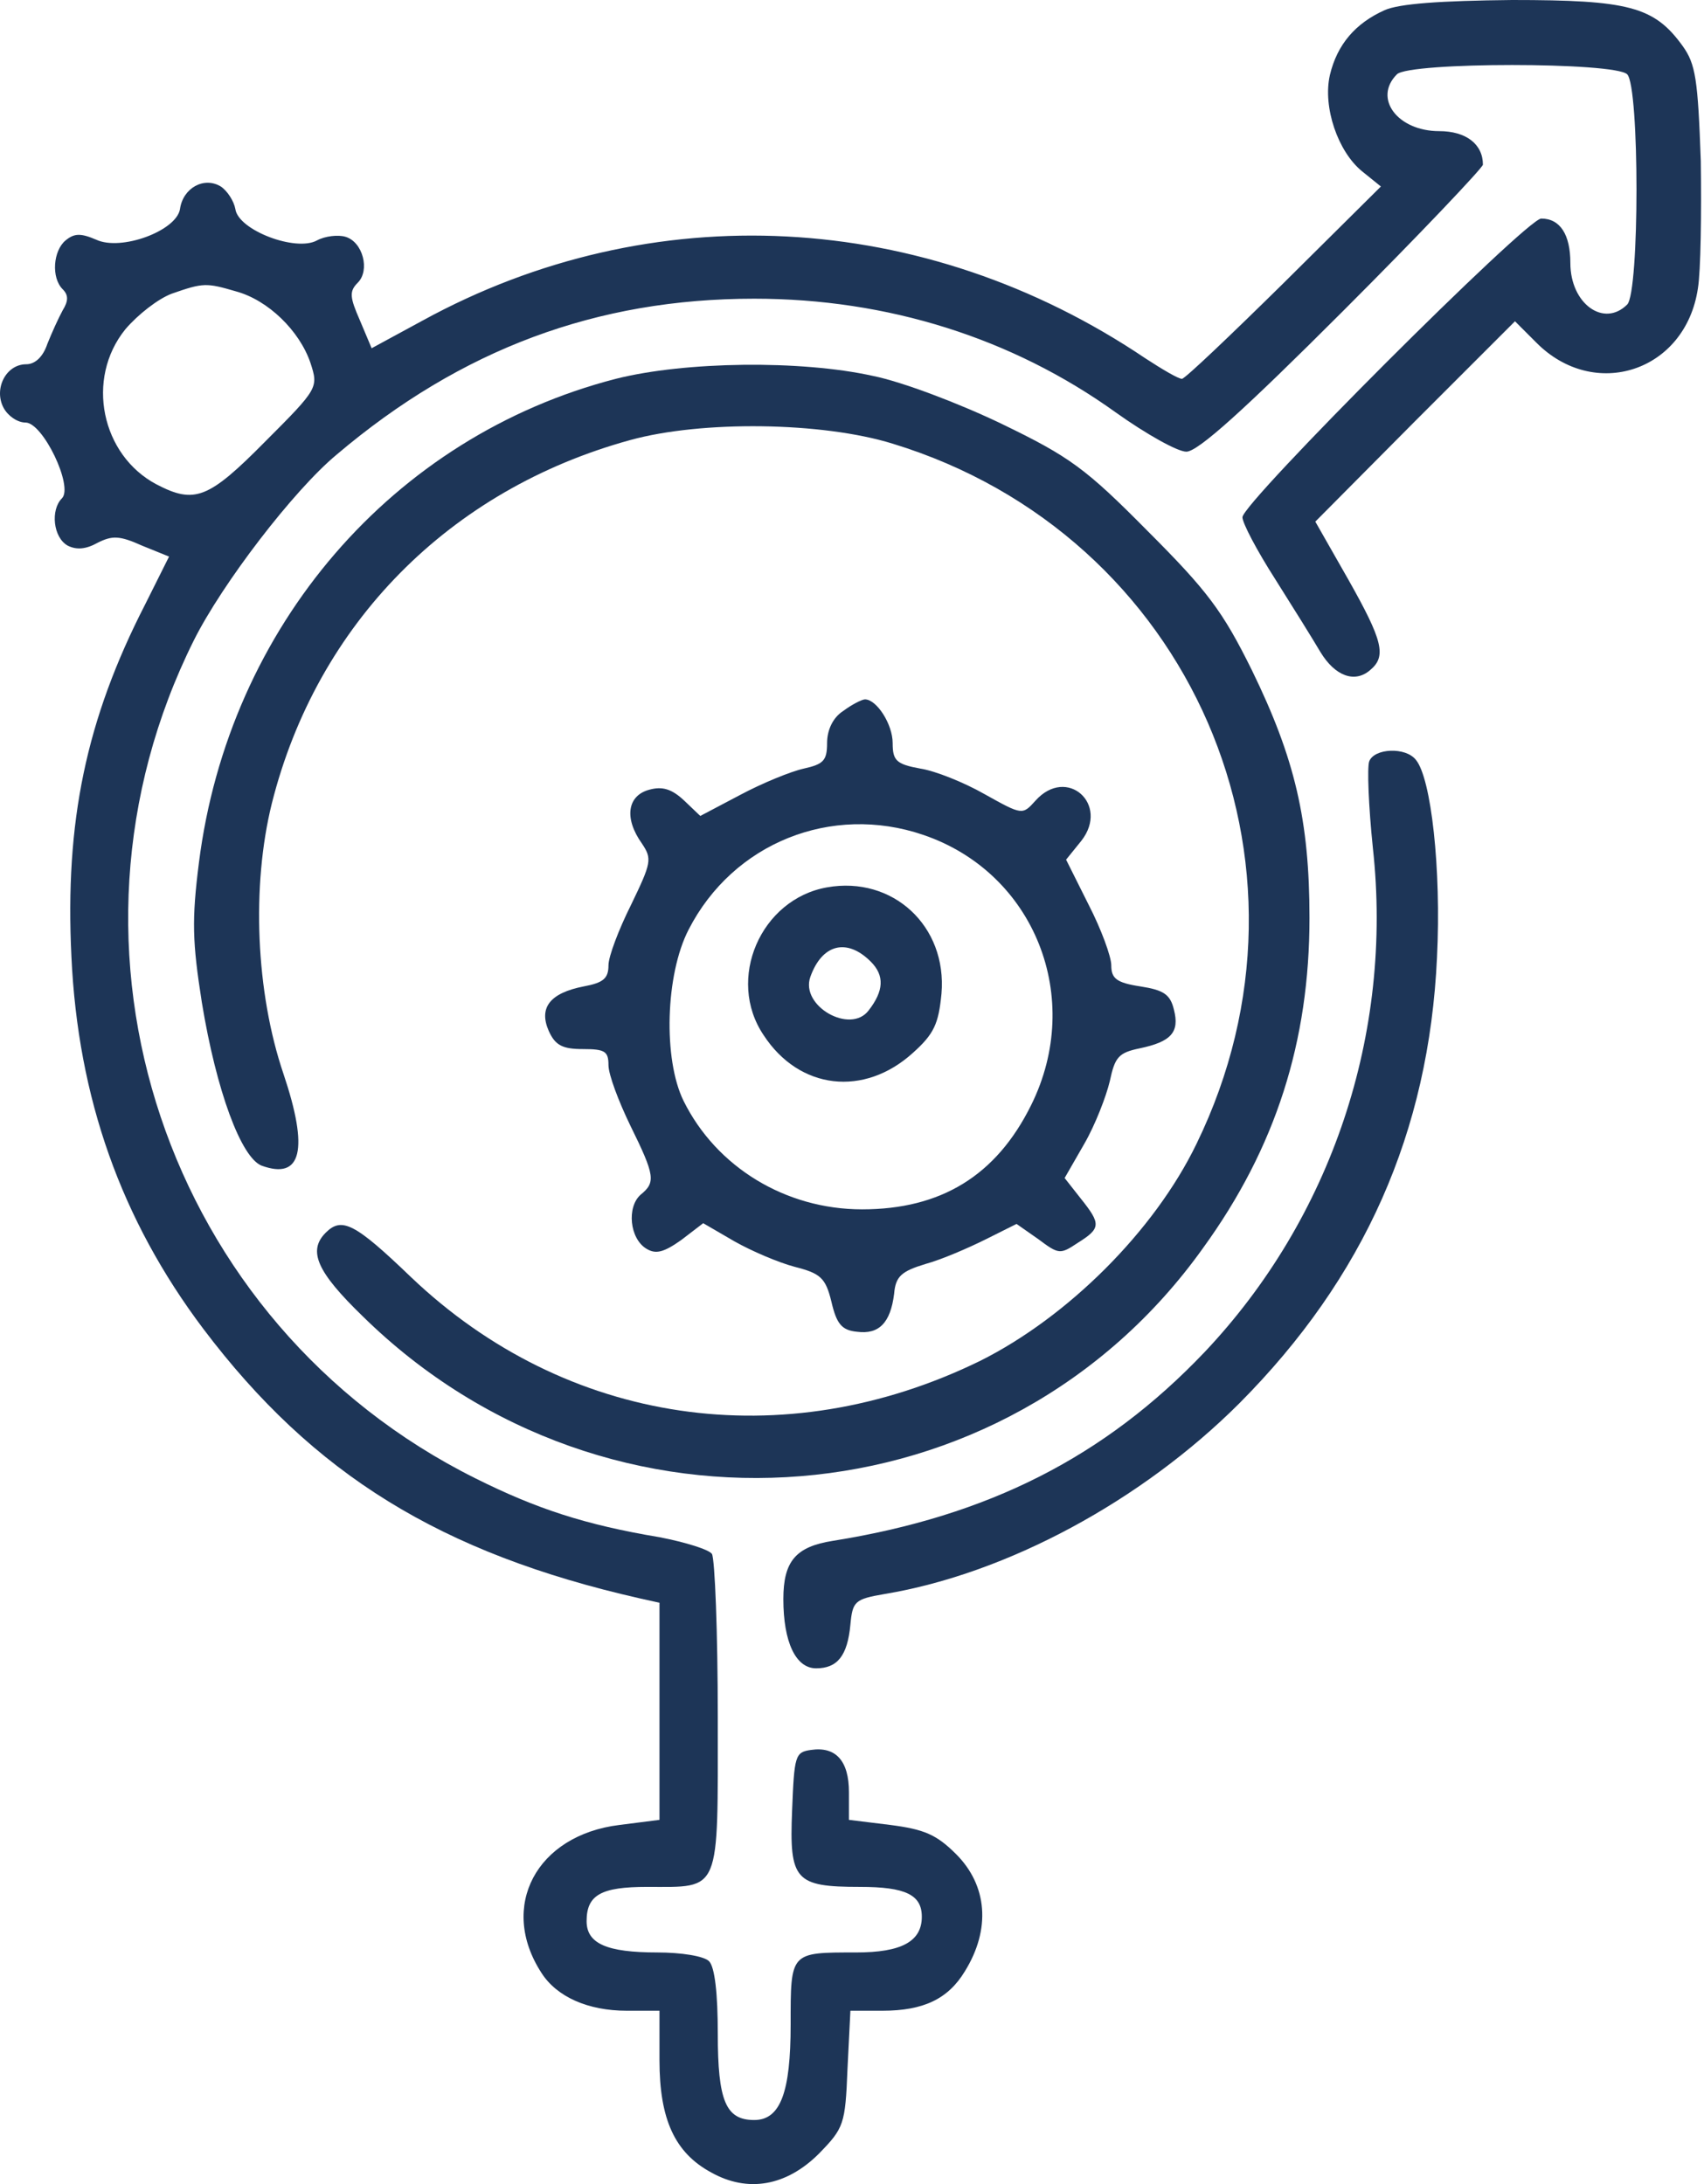
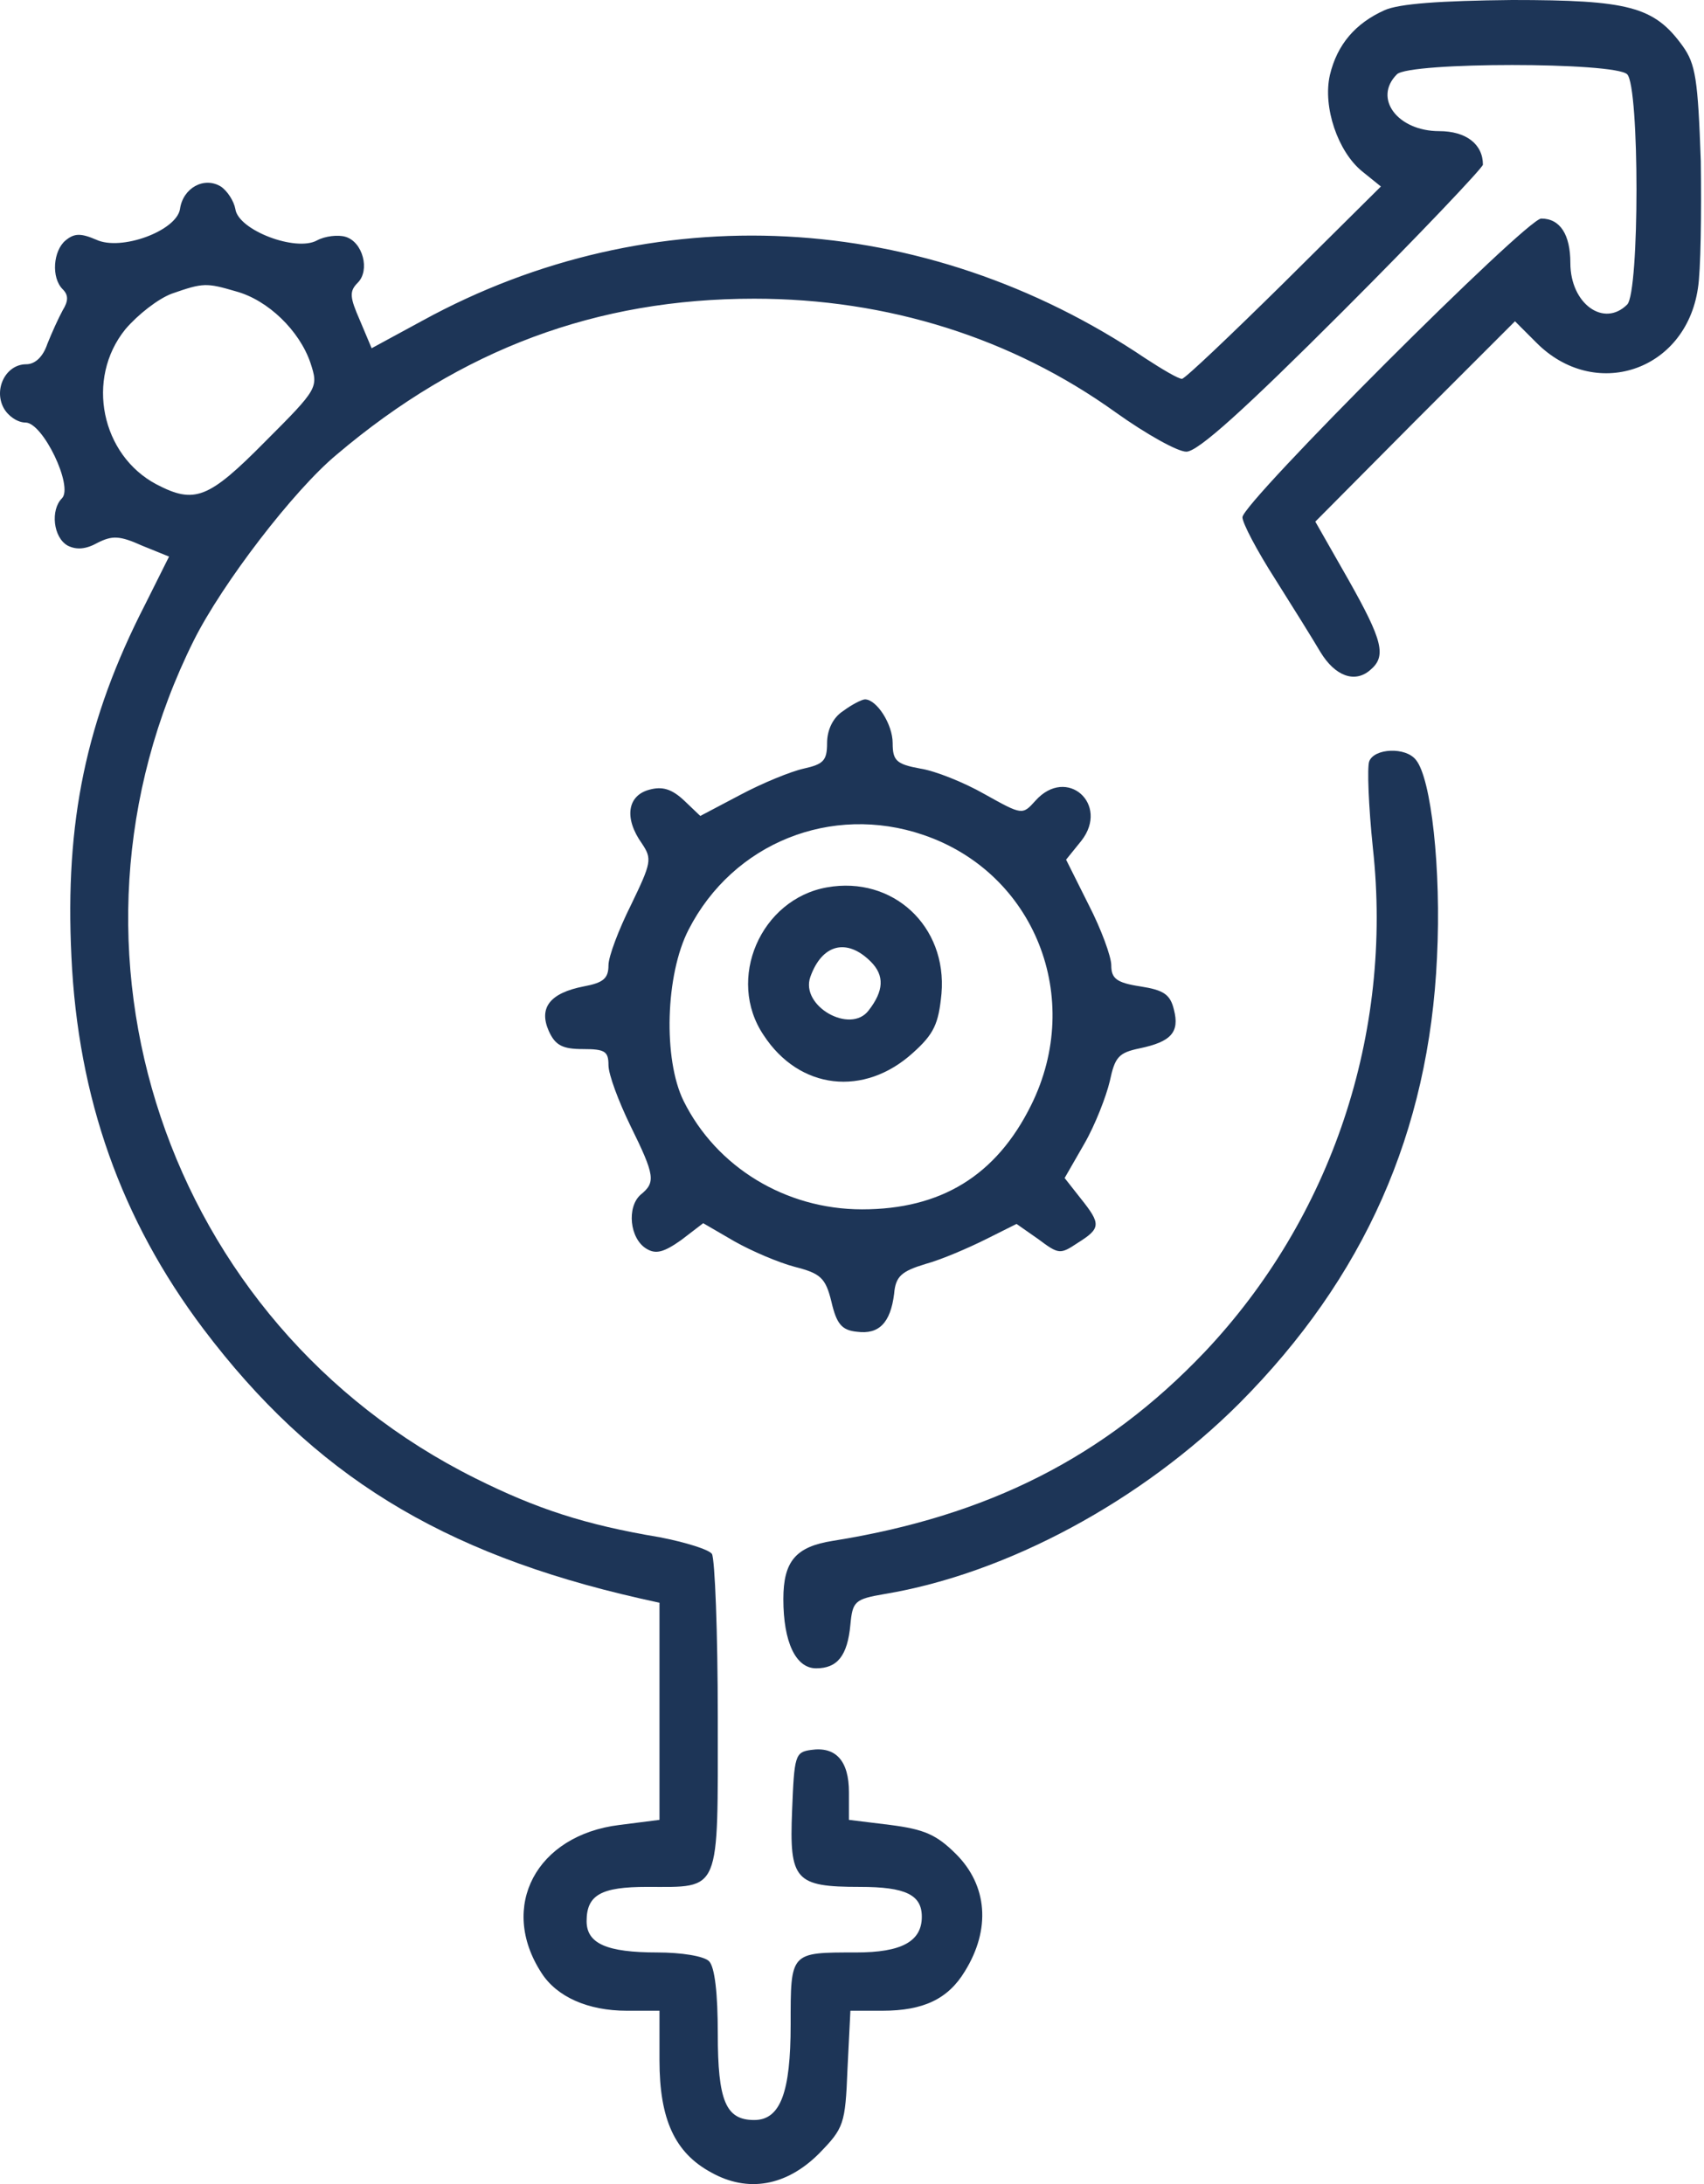
<svg xmlns="http://www.w3.org/2000/svg" width="234" height="300" viewBox="0 0 234 300" fill="none">
  <path d="M190.13 1.401C186.128 3.202 183.626 6.104 182.625 10.307C181.625 14.71 183.726 20.814 187.028 23.516L189.63 25.617L176.321 38.827C169.016 46.032 162.712 52.036 162.311 52.036C161.811 52.036 159.609 50.735 157.308 49.234C126.887 28.72 89.461 26.818 58.04 44.03L51.035 47.833L49.434 44.03C48.033 40.828 47.933 40.027 49.134 38.827C50.835 37.125 49.834 33.223 47.433 32.522C46.432 32.222 44.631 32.422 43.53 33.023C40.628 34.624 32.723 31.622 32.322 28.72C32.122 27.619 31.222 26.218 30.321 25.617C28.019 24.217 25.117 25.818 24.717 28.72C24.217 31.722 16.612 34.524 13.209 32.922C11.108 32.022 10.207 32.022 9.006 33.023C7.305 34.424 7.005 38.126 8.606 39.727C9.407 40.528 9.407 41.328 8.606 42.629C8.006 43.73 7.105 45.731 6.505 47.232C5.904 49.034 4.803 50.034 3.603 50.034C0.801 50.034 -0.9 53.437 0.501 56.038C1.101 57.139 2.402 58.04 3.503 58.04C5.904 58.04 10.107 66.846 8.506 68.447C6.905 70.048 7.305 73.851 9.307 74.951C10.507 75.552 11.808 75.452 13.409 74.551C15.411 73.55 16.411 73.55 19.514 74.951L23.216 76.452L19.914 83.057C11.808 98.868 8.906 112.877 9.807 131.39C10.707 150.803 16.612 167.515 27.919 182.525C43.03 202.539 60.542 213.346 87.86 219.55L90.562 220.151V235.061V249.971L85.058 250.672C73.651 252.073 68.447 261.879 74.351 270.985C76.453 274.288 80.755 276.189 86.059 276.189H90.562V282.994C90.562 291.099 92.664 295.702 97.667 298.404C102.67 301.206 107.974 300.306 112.477 295.802C115.88 292.3 116.08 291.8 116.38 284.195L116.78 276.189H121.183C126.787 276.189 130.189 274.588 132.491 270.785C136.093 264.981 135.593 258.977 131.29 254.674C128.588 251.972 126.887 251.272 122.284 250.672L116.58 249.971V246.169C116.58 241.866 114.779 239.864 111.376 240.365C109.175 240.665 109.075 241.165 108.775 248.67C108.374 258.277 109.175 259.177 118.081 259.177C124.385 259.177 126.587 260.278 126.587 263.28C126.587 266.683 123.785 268.184 117.581 268.184C108.474 268.184 108.574 268.084 108.574 278.09C108.574 287.397 107.174 291.199 103.571 291.199C99.668 291.199 98.568 288.598 98.568 279.291C98.568 273.887 98.167 270.185 97.367 269.384C96.666 268.684 93.564 268.184 90.262 268.184C83.357 268.184 80.555 266.983 80.555 263.881C80.555 260.278 82.557 259.177 88.861 259.177C99.068 259.177 98.568 260.278 98.568 235.861C98.568 224.153 98.167 214.147 97.767 213.446C97.367 212.846 94.165 211.845 90.562 211.145C80.355 209.443 73.651 207.242 65.245 203.039C22.716 181.824 5.504 130.289 26.618 87.96C30.521 80.155 40.328 67.346 46.232 62.443C63.343 47.933 81.956 41.028 103.571 41.028C121.884 41.028 138.995 46.432 153.205 56.639C157.408 59.641 161.711 62.042 162.912 62.042C164.513 62.042 170.917 56.239 184.426 42.729C195.034 32.122 203.64 23.016 203.64 22.616C203.64 19.814 201.338 18.012 197.635 18.012C191.932 18.012 188.529 13.509 191.831 10.207C193.533 8.506 221.752 8.506 223.453 10.207C225.154 11.908 225.154 40.127 223.453 41.829C220.251 45.031 215.648 41.729 215.648 36.125C215.648 32.222 214.247 30.021 211.645 30.021C209.644 30.021 170.617 69.047 170.617 71.049C170.617 71.849 172.618 75.652 175.12 79.555C177.522 83.357 180.324 87.86 181.324 89.561C183.326 92.864 186.028 93.864 188.129 92.063C190.431 90.162 189.93 88.06 185.127 79.555L180.624 71.649L194.333 57.84L208.043 44.13L210.945 47.032C218.95 55.138 231.459 51.035 233.16 39.627C233.56 37.225 233.66 29.32 233.56 22.115C233.16 10.908 232.86 8.806 231.058 6.304C227.156 0.901 223.653 3.2986e-06 207.642 3.2986e-06C197.836 0.1 192.132 0.5 190.13 1.401ZM32.422 40.027C36.825 41.228 41.128 45.431 42.629 49.834C43.73 53.236 43.73 53.337 36.425 60.642C28.62 68.547 26.718 69.247 21.515 66.546C13.91 62.543 11.708 52.036 17.212 45.231C18.913 43.23 21.715 41.028 23.616 40.328C27.919 38.827 28.32 38.827 32.422 40.027Z" fill="#1D3557" />
-   <path d="M84.558 52.036C53.937 59.942 31.422 86.059 27.319 118.482C26.318 126.387 26.418 129.389 27.719 137.695C29.72 149.903 33.123 159.009 35.925 160.11C41.428 162.112 42.429 157.909 38.927 147.502C35.124 136.294 34.524 121.684 37.325 110.376C43.53 85.659 61.742 67.247 86.559 60.442C96.366 57.74 112.877 57.94 122.584 60.942C163.512 73.451 183.125 118.482 164.312 157.108C158.508 169.116 146.6 180.924 134.592 186.929C107.574 200.138 77.753 195.735 56.439 175.421C48.733 168.016 46.932 167.115 44.731 169.317C42.229 171.818 43.53 174.72 49.834 180.824C83.457 213.847 138.094 209.444 165.213 171.418C175.22 157.609 179.823 142.999 179.823 126.087C179.823 112.678 177.822 104.172 171.918 92.064C167.915 83.958 165.813 81.156 157.608 72.951C149.102 64.345 146.901 62.744 137.594 58.24C131.79 55.439 123.885 52.437 119.882 51.636C109.975 49.434 94.064 49.635 84.558 52.036Z" fill="#1D3557" />
  <path d="M115.779 97.666C114.378 98.567 113.578 100.268 113.578 102.069C113.578 104.471 113.077 104.971 110.376 105.572C108.574 105.972 104.672 107.573 101.67 109.174L96.166 112.076L93.964 109.975C92.263 108.374 90.962 107.973 89.161 108.474C86.159 109.274 85.659 112.376 88.16 115.879C89.561 117.98 89.461 118.481 86.659 124.285C84.958 127.687 83.557 131.389 83.557 132.59C83.557 134.392 82.857 134.992 80.155 135.492C75.552 136.393 73.951 138.394 75.352 141.596C76.252 143.598 77.253 144.098 80.055 144.098C83.057 144.098 83.557 144.398 83.557 146.3C83.557 147.601 84.958 151.303 86.559 154.605C89.962 161.51 90.062 162.411 87.96 164.112C86.059 165.813 86.459 170.116 88.761 171.517C90.062 172.317 91.162 172.017 93.564 170.316L96.566 168.015L100.869 170.516C103.171 171.817 106.873 173.418 109.175 174.019C112.677 174.919 113.378 175.52 114.178 178.822C114.879 181.824 115.579 182.725 117.681 182.925C120.683 183.325 122.284 181.724 122.784 177.721C122.984 175.32 123.785 174.619 127.087 173.618C129.289 173.018 132.991 171.417 135.393 170.216L139.596 168.115L142.598 170.216C145.4 172.317 145.6 172.317 148.001 170.716C151.204 168.715 151.204 168.115 148.402 164.612L146.2 161.81L148.902 157.107C150.403 154.505 151.904 150.603 152.404 148.501C153.105 145.199 153.605 144.598 156.507 143.998C160.81 143.097 162.011 141.797 161.21 138.694C160.71 136.593 159.809 135.993 156.607 135.492C153.305 134.992 152.605 134.392 152.605 132.59C152.605 131.389 151.204 127.587 149.502 124.285L146.4 118.08L148.502 115.479C152.404 110.475 146.5 105.172 142.197 109.975C140.396 111.976 140.396 111.976 135.193 109.074C132.391 107.473 128.388 105.872 126.387 105.572C123.084 104.971 122.584 104.471 122.584 102.069C122.584 99.468 120.382 96.065 118.781 96.065C118.381 96.065 116.98 96.766 115.779 97.666ZM126.787 114.678C142.097 119.882 148.902 137.093 141.597 151.803C136.794 161.51 129.189 166.113 118.381 166.113C107.874 166.113 98.367 160.309 93.864 151.203C91.062 145.499 91.363 133.891 94.565 127.687C100.669 115.779 114.178 110.375 126.787 114.678Z" fill="#1D3557" />
  <path d="M113.577 121.884C104.471 123.485 99.668 134.493 104.871 142.198C109.775 149.703 118.681 150.704 125.385 144.6C128.287 141.998 128.888 140.597 129.288 136.494C130.089 127.188 122.583 120.283 113.577 121.884ZM119.581 132.091C121.483 133.993 121.383 136.094 119.281 138.796C116.779 142.098 109.875 138.195 111.276 134.193C112.877 129.69 116.279 128.789 119.581 132.091Z" fill="#1D3557" />
  <path d="M188.028 104.571C187.728 105.372 187.928 110.675 188.529 116.479C191.331 141.997 182.825 167.314 165.413 185.727C151.703 200.136 135.692 208.242 114.378 211.644C109.274 212.445 107.573 214.446 107.573 219.65C107.573 225.554 109.274 229.156 112.076 229.156C114.978 229.156 116.379 227.455 116.78 223.152C117.08 219.95 117.38 219.65 121.483 218.949C138.294 216.147 156.807 206.14 170.216 192.731C187.328 175.52 196.234 155.506 197.335 131.489C197.935 119.381 196.534 106.873 194.433 104.371C193.032 102.57 188.729 102.77 188.028 104.571Z" fill="#1D3557" />
</svg>